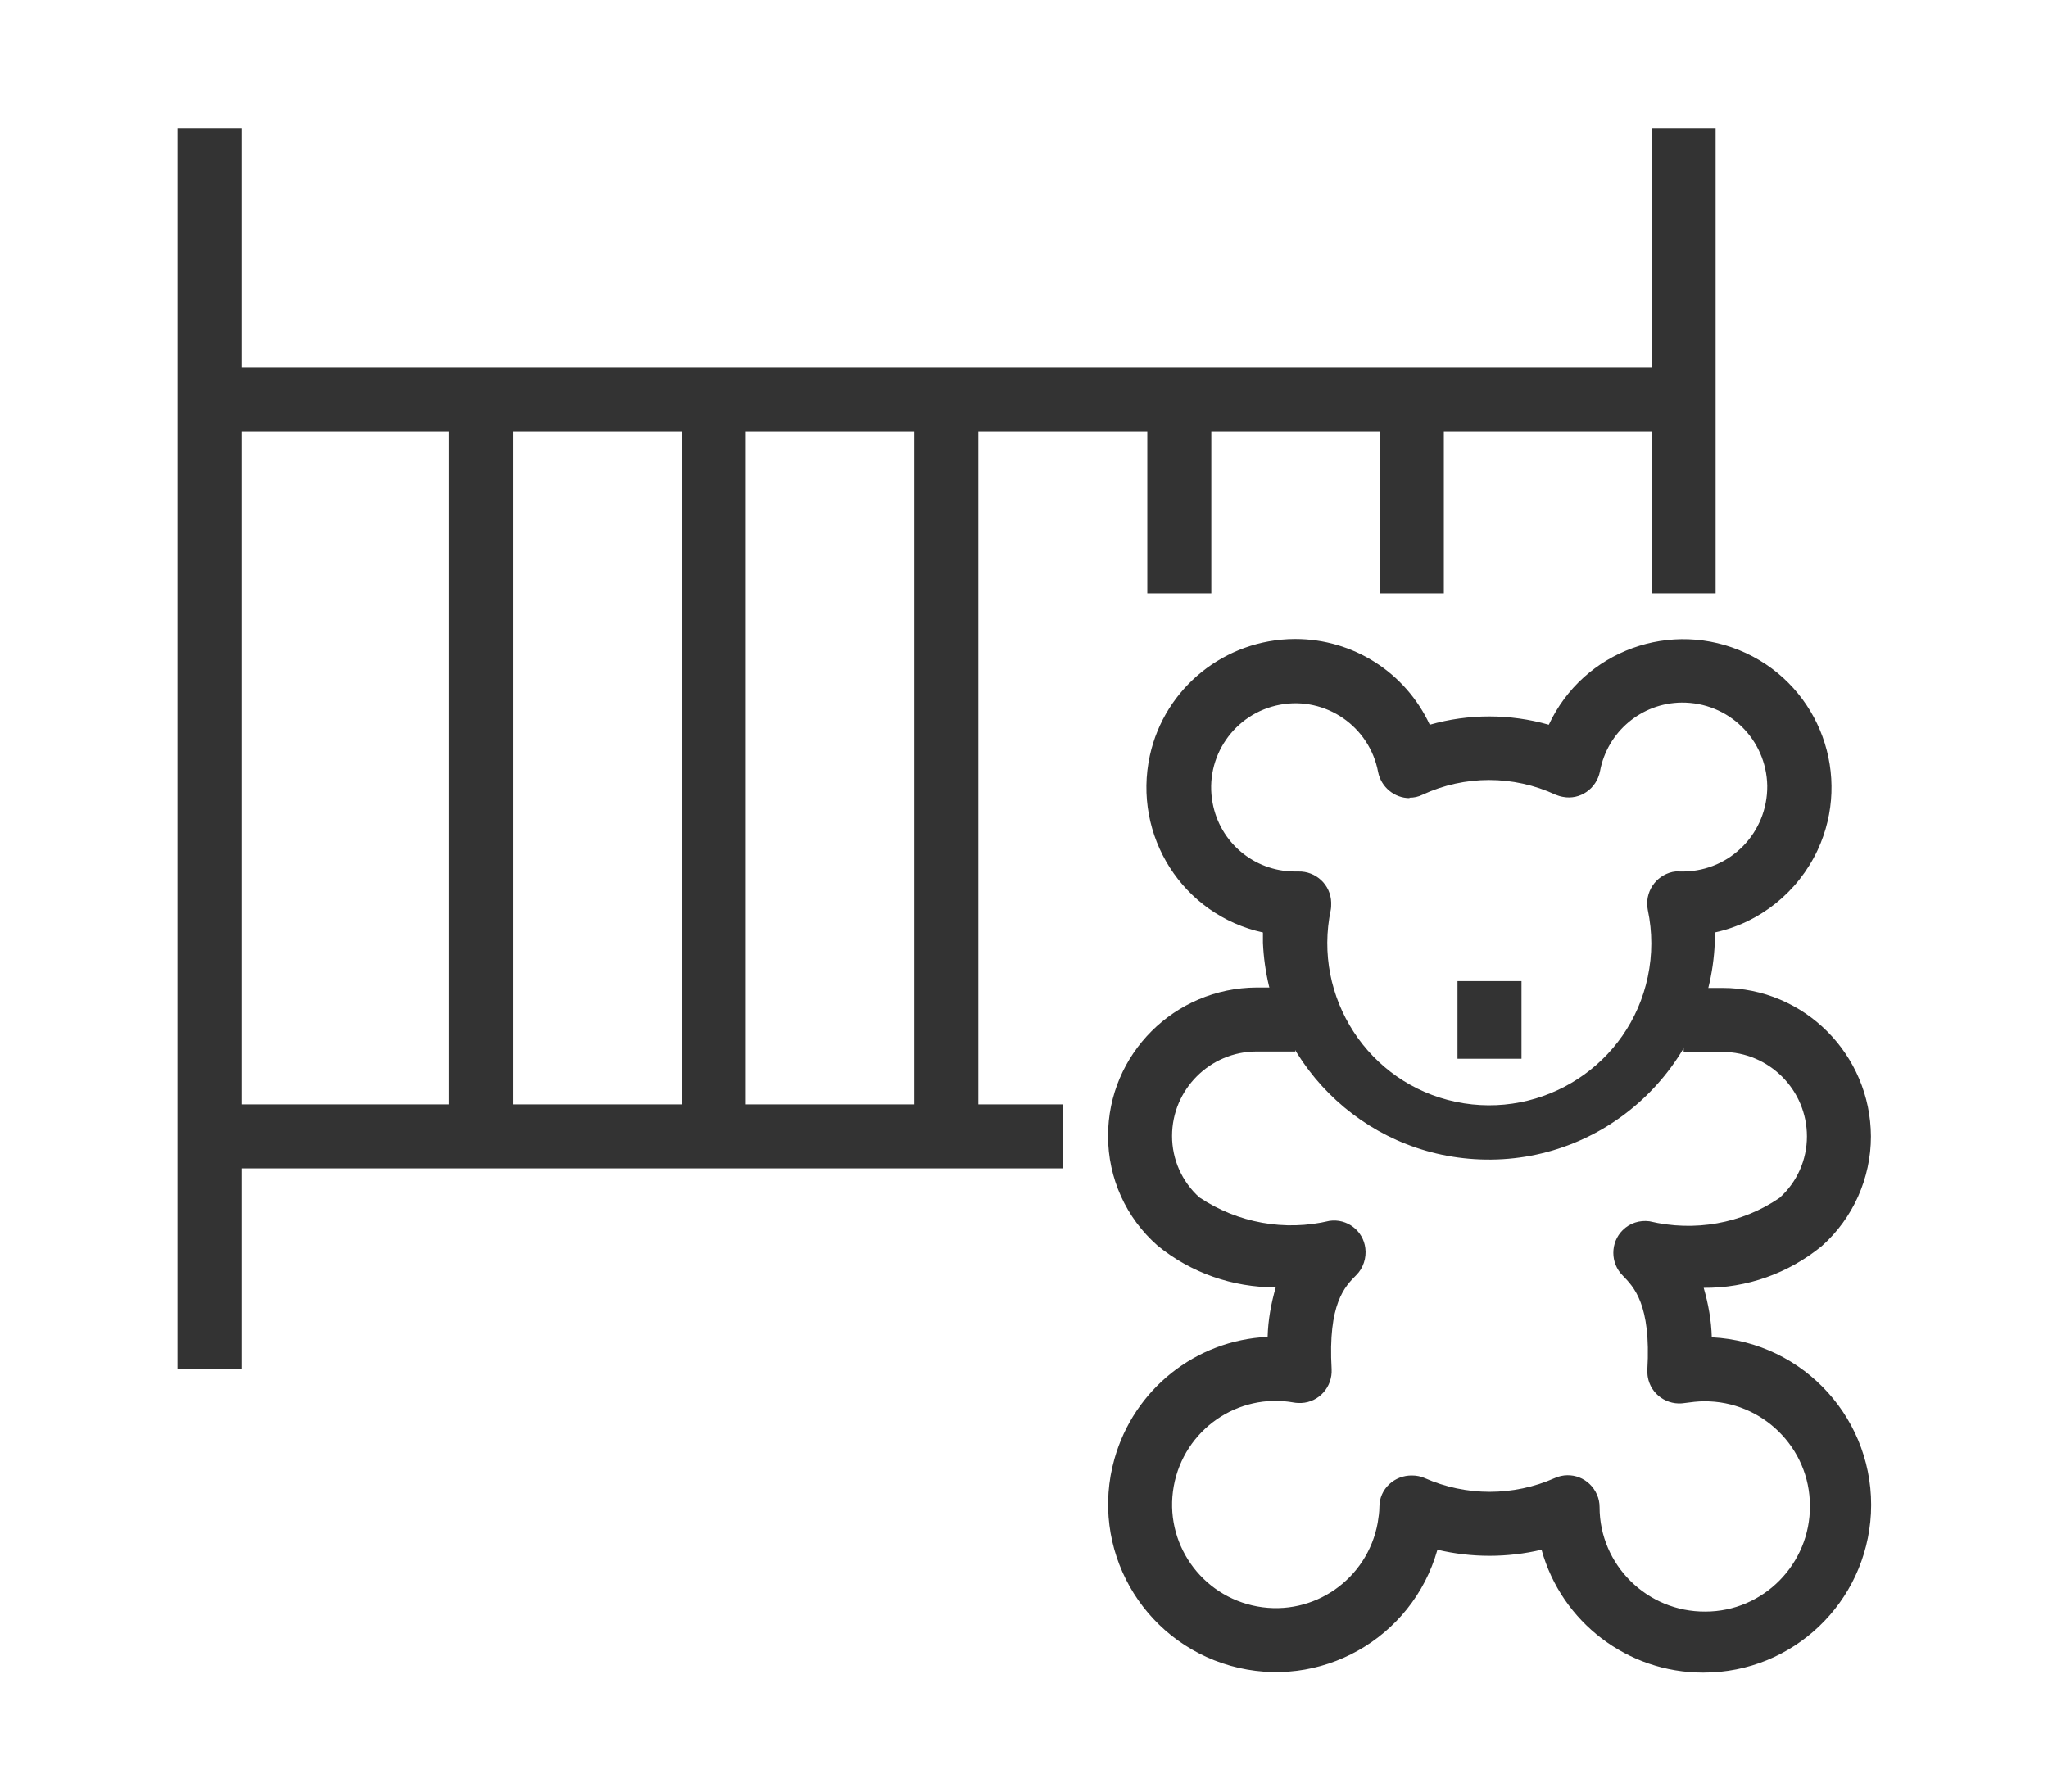
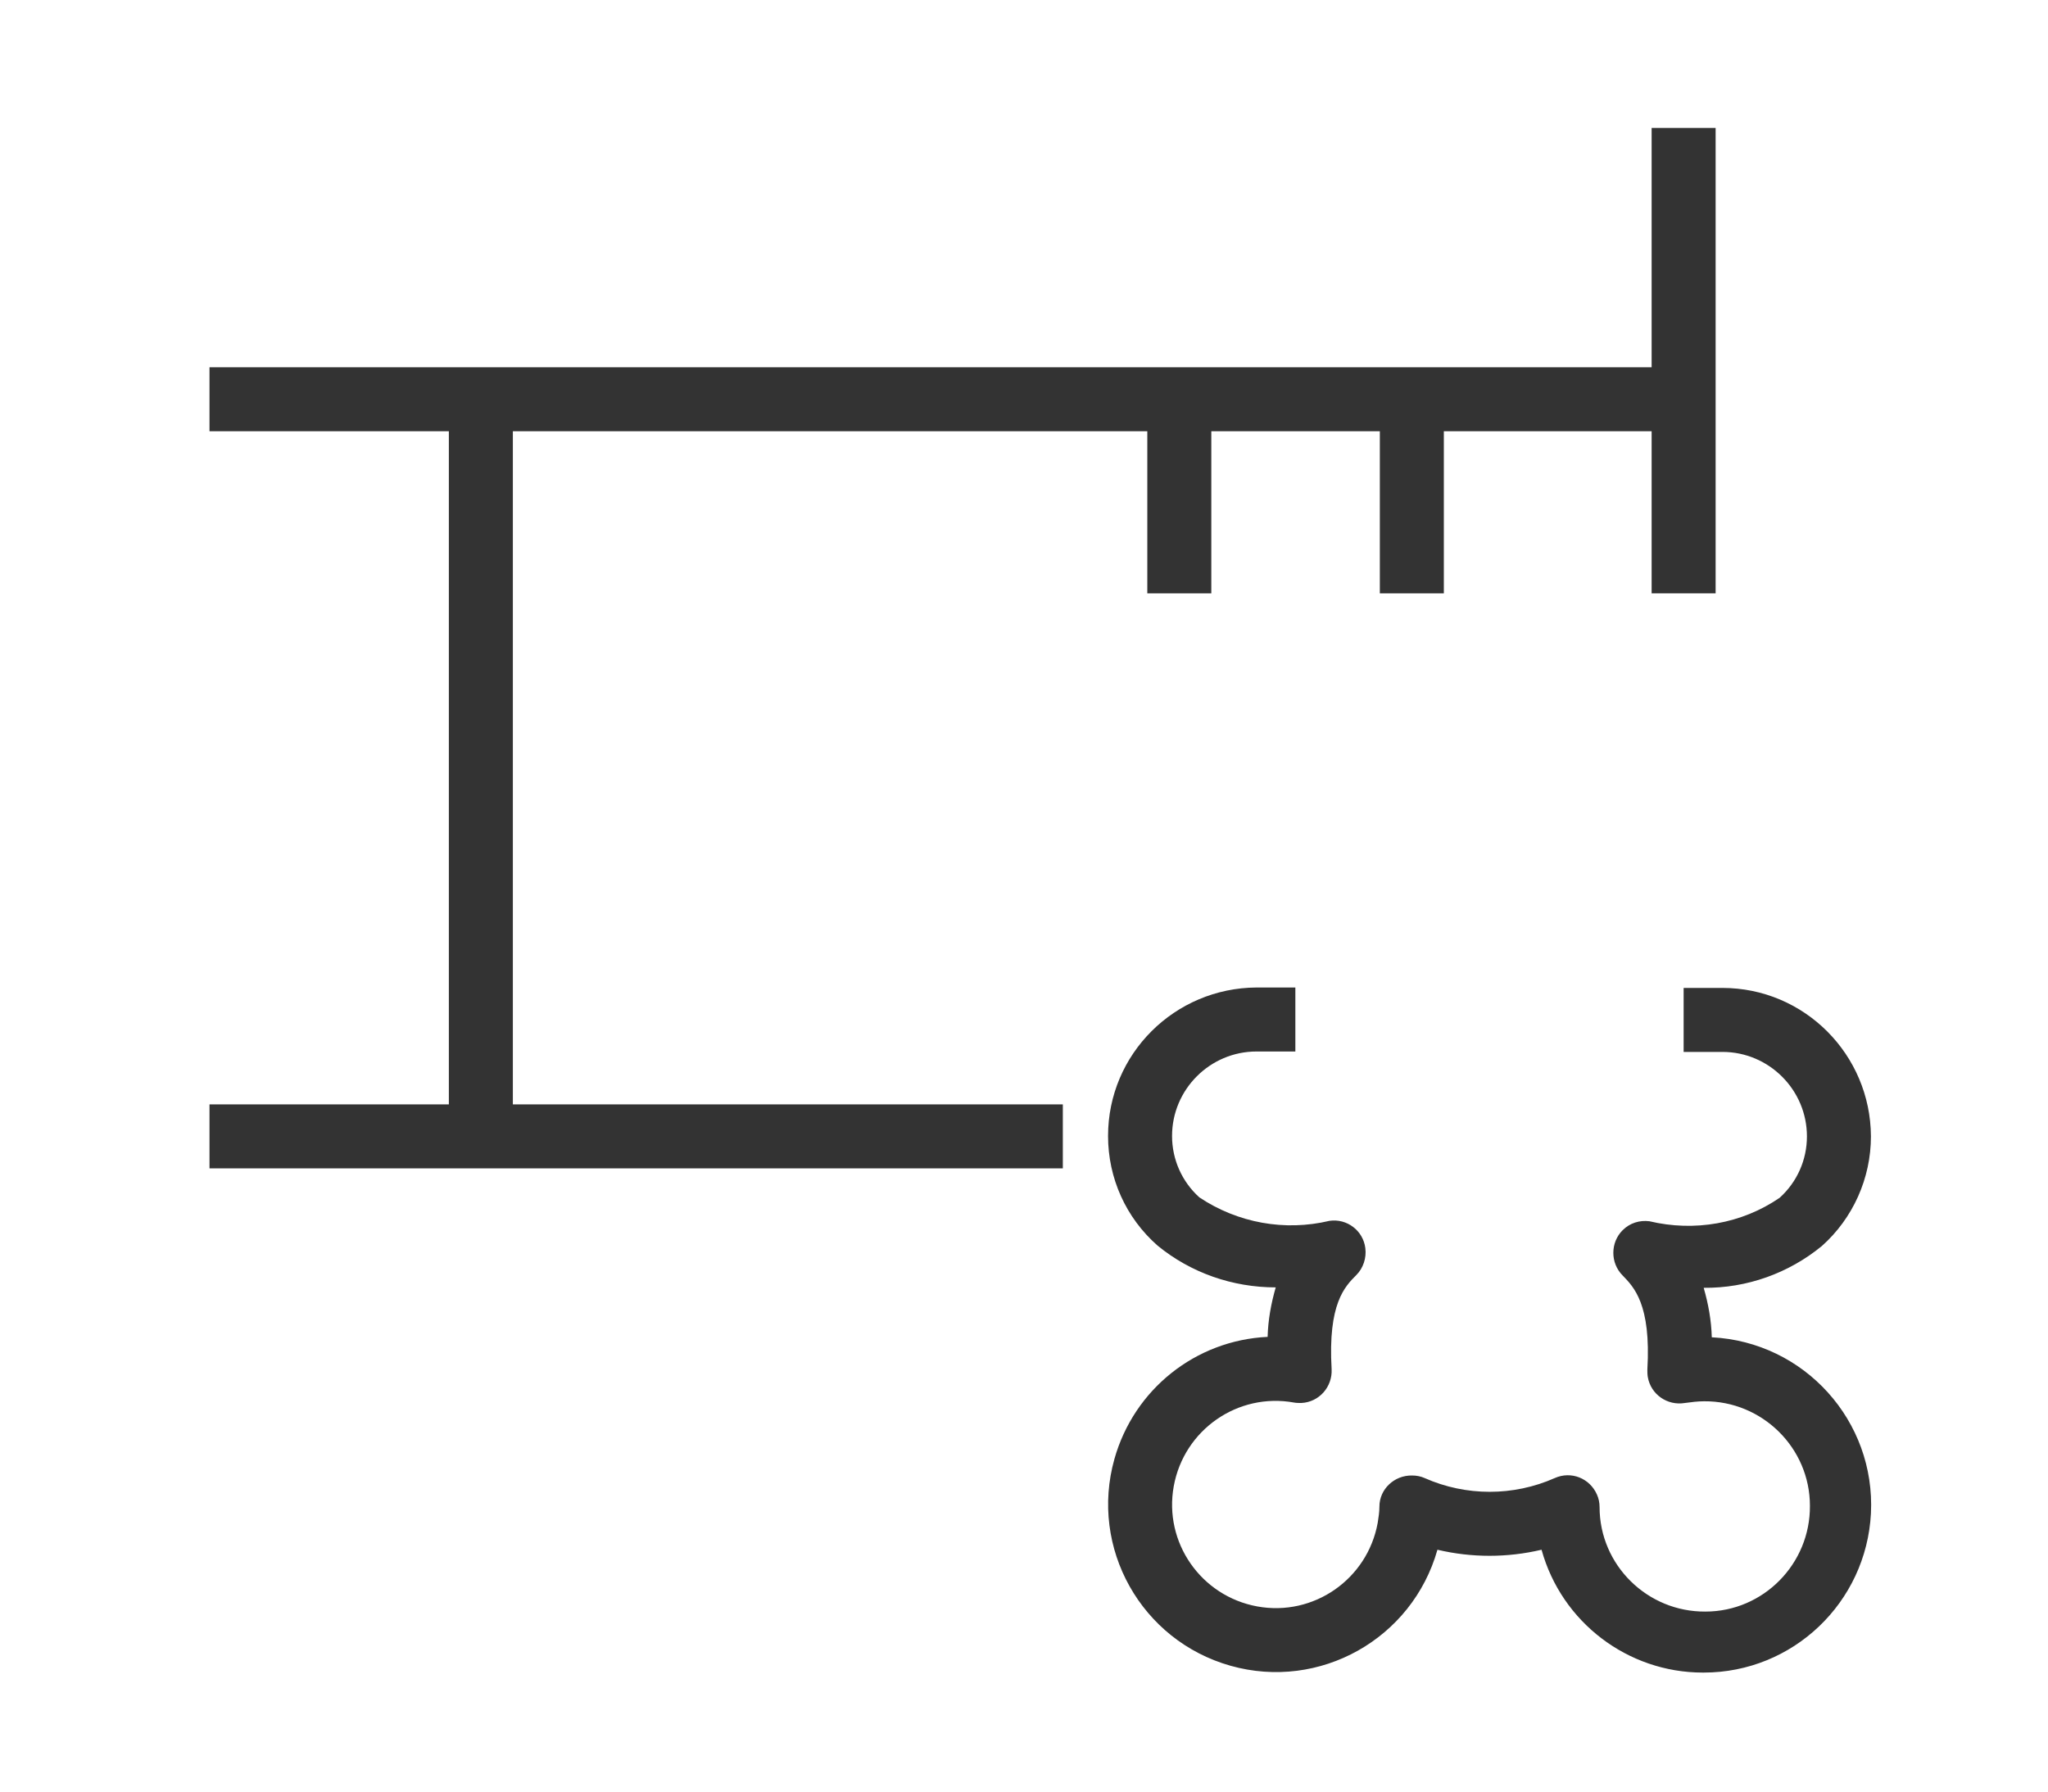
<svg xmlns="http://www.w3.org/2000/svg" id="_レイヤー_1" data-name="レイヤー_1" version="1.1" viewBox="0 0 48 42">
  <defs>
    <style>
      .st0 {
        fill: none;
      }

      .st1 {
        clip-path: url(#clippath-1);
      }

      .st2 {
        fill: #333;
      }

      .st3 {
        clip-path: url(#clippath);
      }
    </style>
    <clipPath id="clippath">
      <rect class="st0" x="4" y="3" width="40" height="36.36" />
    </clipPath>
    <clipPath id="clippath-1">
      <rect class="st0" x="4" y="3" width="40" height="36.36" />
    </clipPath>
  </defs>
  <g id="_グループ_3739" data-name="グループ_3739">
    <g id="_グループ_3728" data-name="グループ_3728">
      <g id="_グループ_75" data-name="グループ_75">
        <g class="st3">
          <g id="_グループ_74" data-name="グループ_74">
            <path id="_線_89" data-name="線_89" class="st2" d="M40.21,13.91h-1.5V3h1.5v10.91Z" />
          </g>
        </g>
      </g>
      <path id="_線_90" data-name="線_90" class="st2" d="M33.84,13.91h-1.5v-4.55h1.5v4.55Z" />
      <path id="_線_91" data-name="線_91" class="st2" d="M28.39,13.91h-1.5v-4.55h1.5v4.55Z" />
-       <path id="_線_92" data-name="線_92" class="st2" d="M22.93,26.64h-1.5V9.36h1.5v17.27Z" />
-       <path id="_線_93" data-name="線_93" class="st2" d="M17.48,26.64h-1.5V9.36h1.5v17.27Z" />
      <path id="_線_94" data-name="線_94" class="st2" d="M12.02,26.64h-1.5V9.36h1.5v17.27Z" />
      <g id="_グループ_77" data-name="グループ_77">
        <g class="st1">
          <g id="_グループ_76" data-name="グループ_76">
-             <path id="_線_95" data-name="線_95" class="st2" d="M5.66,32.09h-1.5V3h1.5v29.09Z" />
            <path id="_線_96" data-name="線_96" class="st2" d="M39.45,10.11H4.91v-1.5h34.54v1.5Z" />
            <path id="_線_97" data-name="線_97" class="st2" d="M24.91,27.39H4.91v-1.5h20v1.5Z" />
-             <path id="_パス_124" data-name="パス_124" class="st2" d="M30.36,14.98c1.35,0,2.58.78,3.15,2.01.91-.26,1.88-.26,2.79,0,.81-1.74,2.88-2.49,4.62-1.68,1.74.81,2.49,2.88,1.68,4.62-.46.98-1.35,1.7-2.41,1.93,0,.08,0,.16,0,.24-.12,2.92-2.59,5.2-5.51,5.08-2.76-.11-4.96-2.32-5.08-5.08,0-.08,0-.16,0-.24-1.88-.41-3.06-2.27-2.65-4.15.35-1.59,1.76-2.72,3.39-2.73ZM33.04,18.71c-.36,0-.67-.26-.74-.61-.2-1.07-1.23-1.78-2.3-1.58s-1.78,1.23-1.58,2.3c.17.93.97,1.6,1.91,1.61.03,0,.06,0,.1,0,.41-.01.76.31.77.73,0,.06,0,.12-.01.17-.43,2.05.88,4.07,2.93,4.5,2.05.43,4.07-.88,4.5-2.93.11-.52.11-1.05,0-1.57-.08-.41.18-.8.58-.89.06-.01.11-.02.17-.01.04,0,.08,0,.1,0,1.09-.02,1.96-.91,1.95-2.01-.02-1.09-.91-1.96-2.01-1.95-.94.01-1.74.69-1.91,1.61-.08.41-.47.68-.87.6-.06-.01-.12-.03-.17-.05-.99-.46-2.13-.46-3.12,0-.1.05-.2.07-.31.07Z" />
-             <path id="_線_98" data-name="線_98" class="st2" d="M35.66,24.82h-1.5v-1.82h1.5v1.82Z" />
            <path id="_パス_125" data-name="パス_125" class="st2" d="M39.91,39.21c-1.76,0-3.31-1.18-3.78-2.88-.8.19-1.64.19-2.44,0-.59,2.09-2.76,3.31-4.85,2.72-2.09-.59-3.31-2.76-2.72-4.85.46-1.63,1.9-2.78,3.59-2.86.01-.39.08-.78.19-1.16-1.01,0-1.99-.34-2.77-.98-.74-.65-1.16-1.58-1.16-2.57,0-1.92,1.56-3.47,3.48-3.48h.91v1.5h-.91c-1.09,0-1.98.89-1.98,1.98,0,.55.23,1.07.64,1.44.9.6,2,.8,3.05.55.41-.06.79.23.84.64.03.23-.05.47-.21.63-.27.27-.67.67-.58,2.21.02.41-.29.77-.71.79-.06,0-.12,0-.17-.01-1.32-.24-2.58.64-2.82,1.96s.64,2.58,1.96,2.82c1.32.24,2.58-.64,2.82-1.96.02-.13.04-.25.04-.38,0-.41.35-.74.77-.73.1,0,.2.02.29.06.97.43,2.08.43,3.05,0,.38-.17.82,0,.99.39.04.09.06.19.06.29,0,1.36,1.12,2.46,2.48,2.45,1.36,0,2.46-1.12,2.45-2.48,0-1.36-1.12-2.46-2.48-2.45-.15,0-.3.02-.45.04-.41.07-.8-.2-.87-.61-.01-.06-.01-.12-.01-.17.09-1.54-.32-1.94-.58-2.21-.29-.29-.29-.77,0-1.06.17-.17.4-.24.63-.21,1.05.25,2.16.06,3.05-.55.41-.37.64-.89.64-1.44,0-1.09-.89-1.98-1.98-1.98h-.91v-1.5h.91c1.92,0,3.47,1.56,3.48,3.48,0,.98-.42,1.92-1.15,2.57-.78.64-1.76.99-2.77.98.11.38.18.77.19,1.16,2.17.11,3.84,1.96,3.73,4.13-.11,2.09-1.83,3.73-3.92,3.73h0Z" />
          </g>
        </g>
      </g>
    </g>
  </g>
</svg>